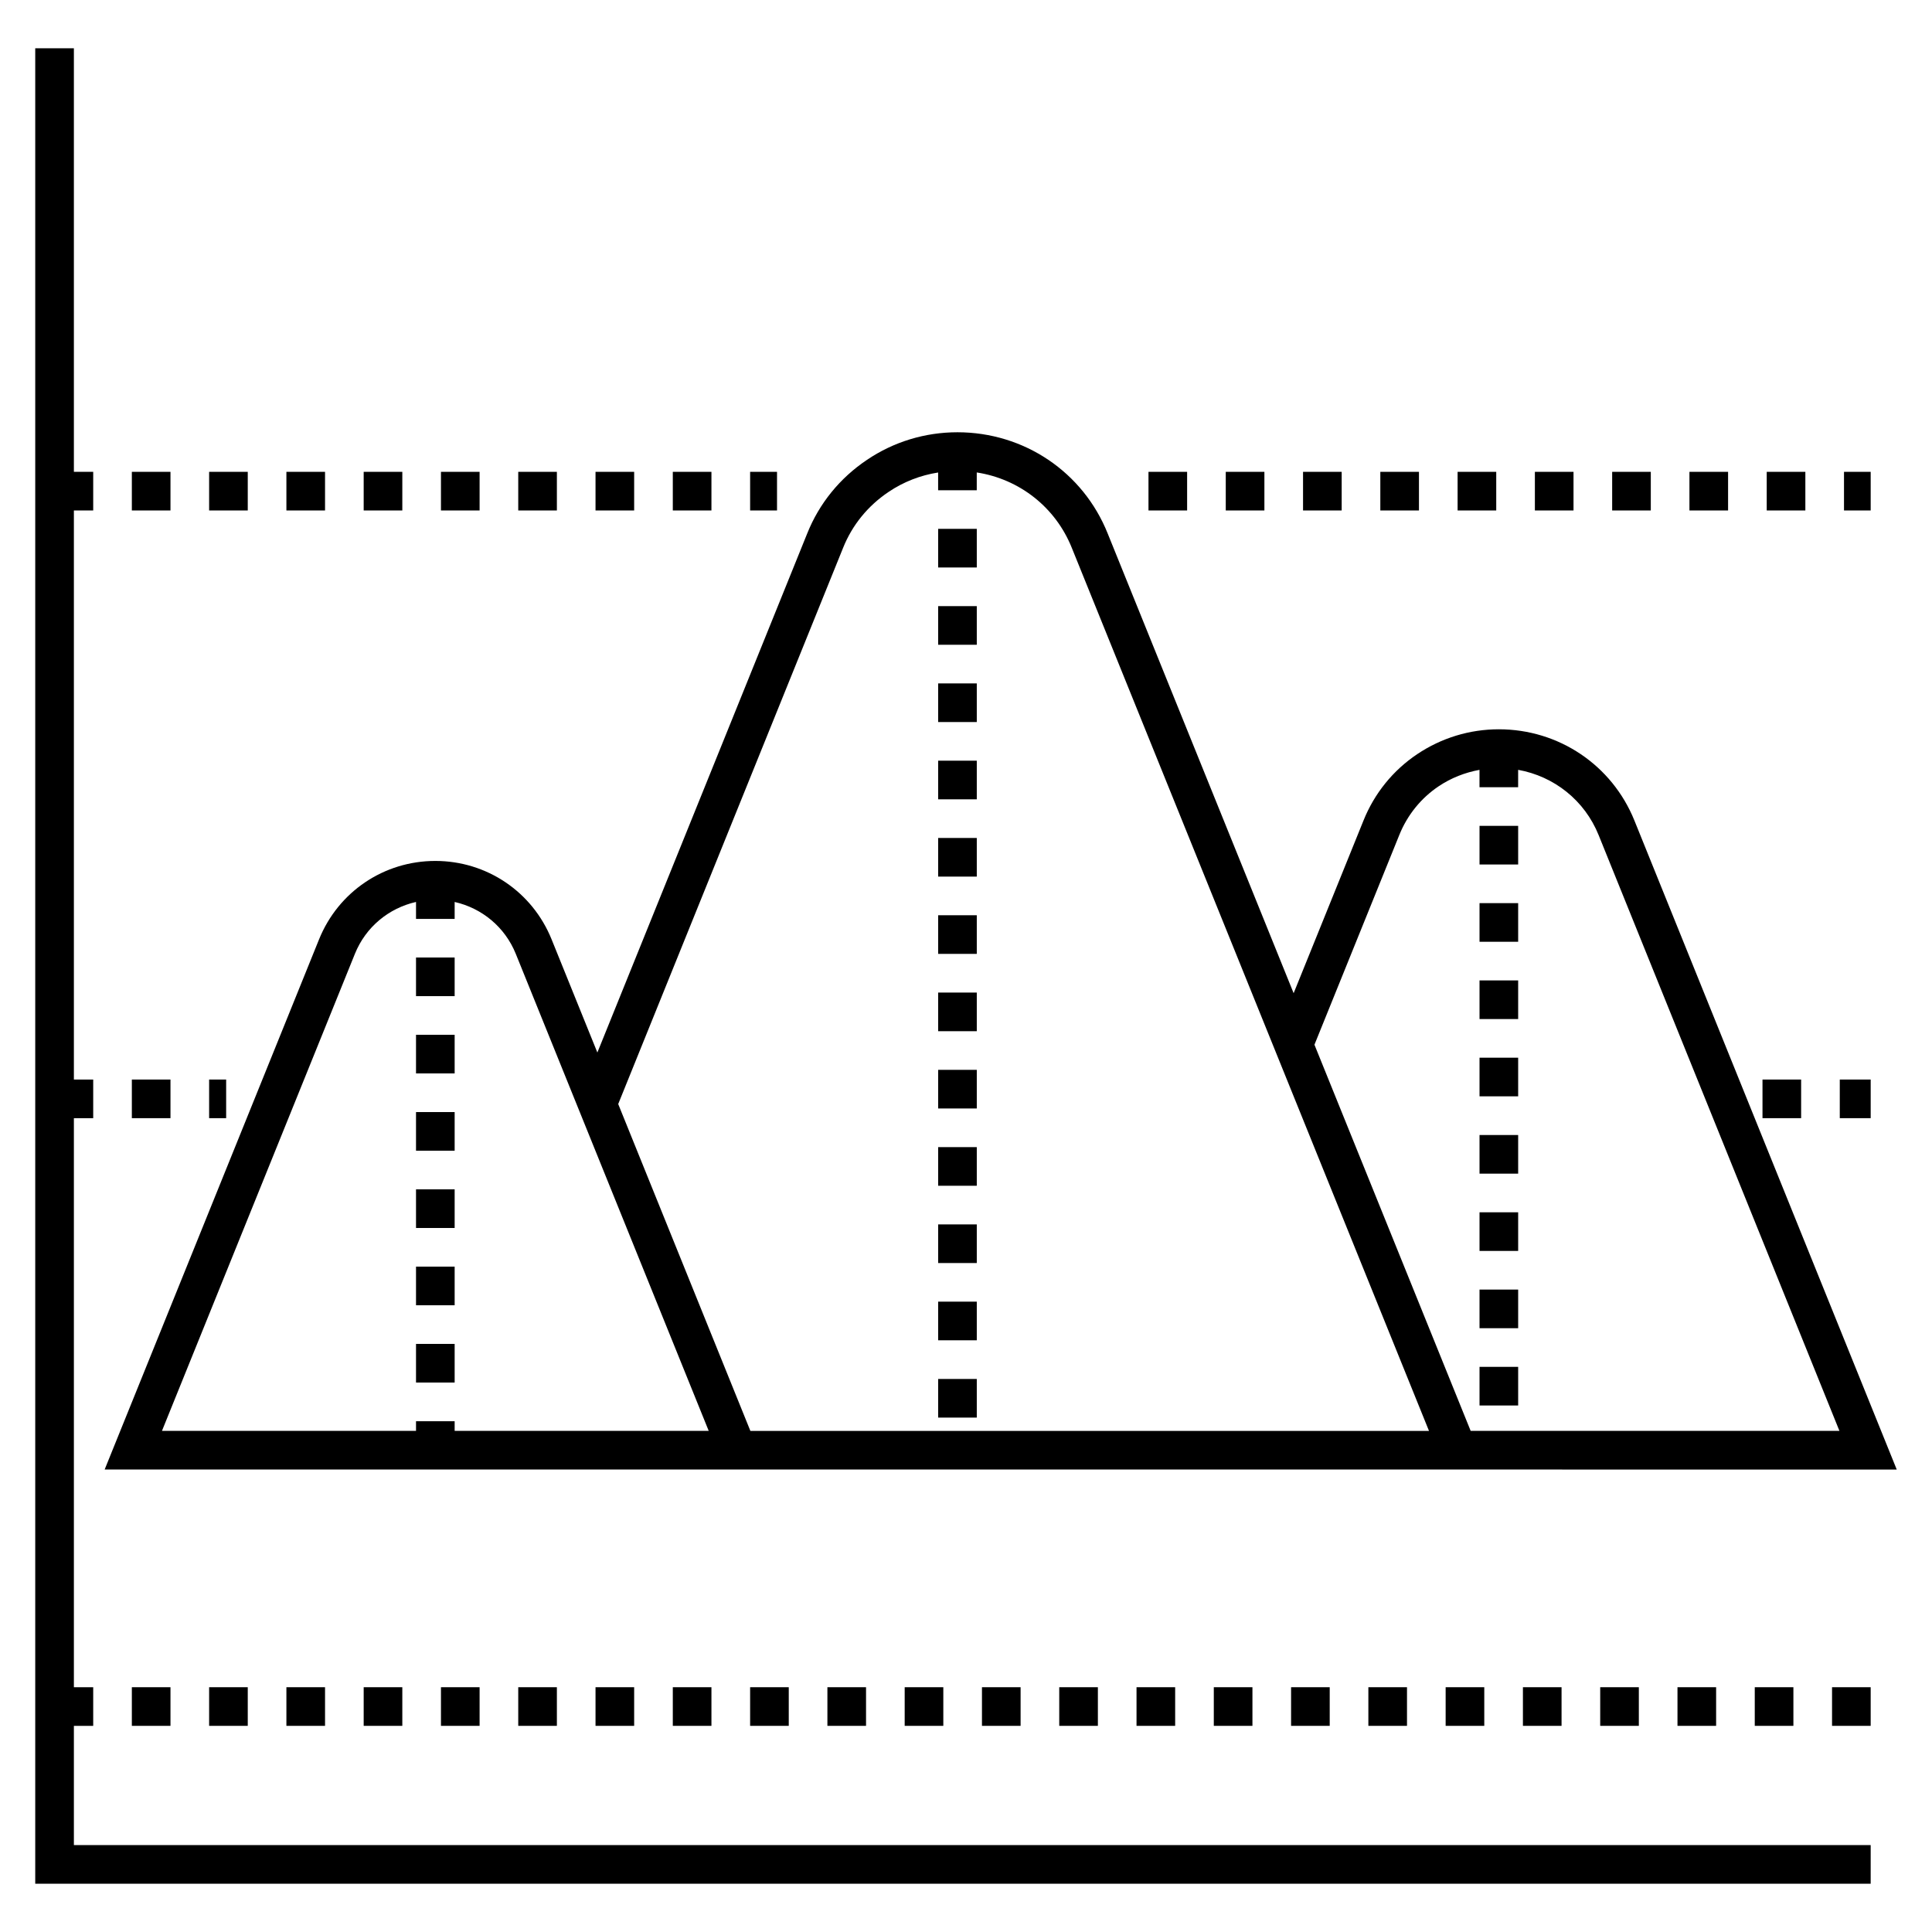
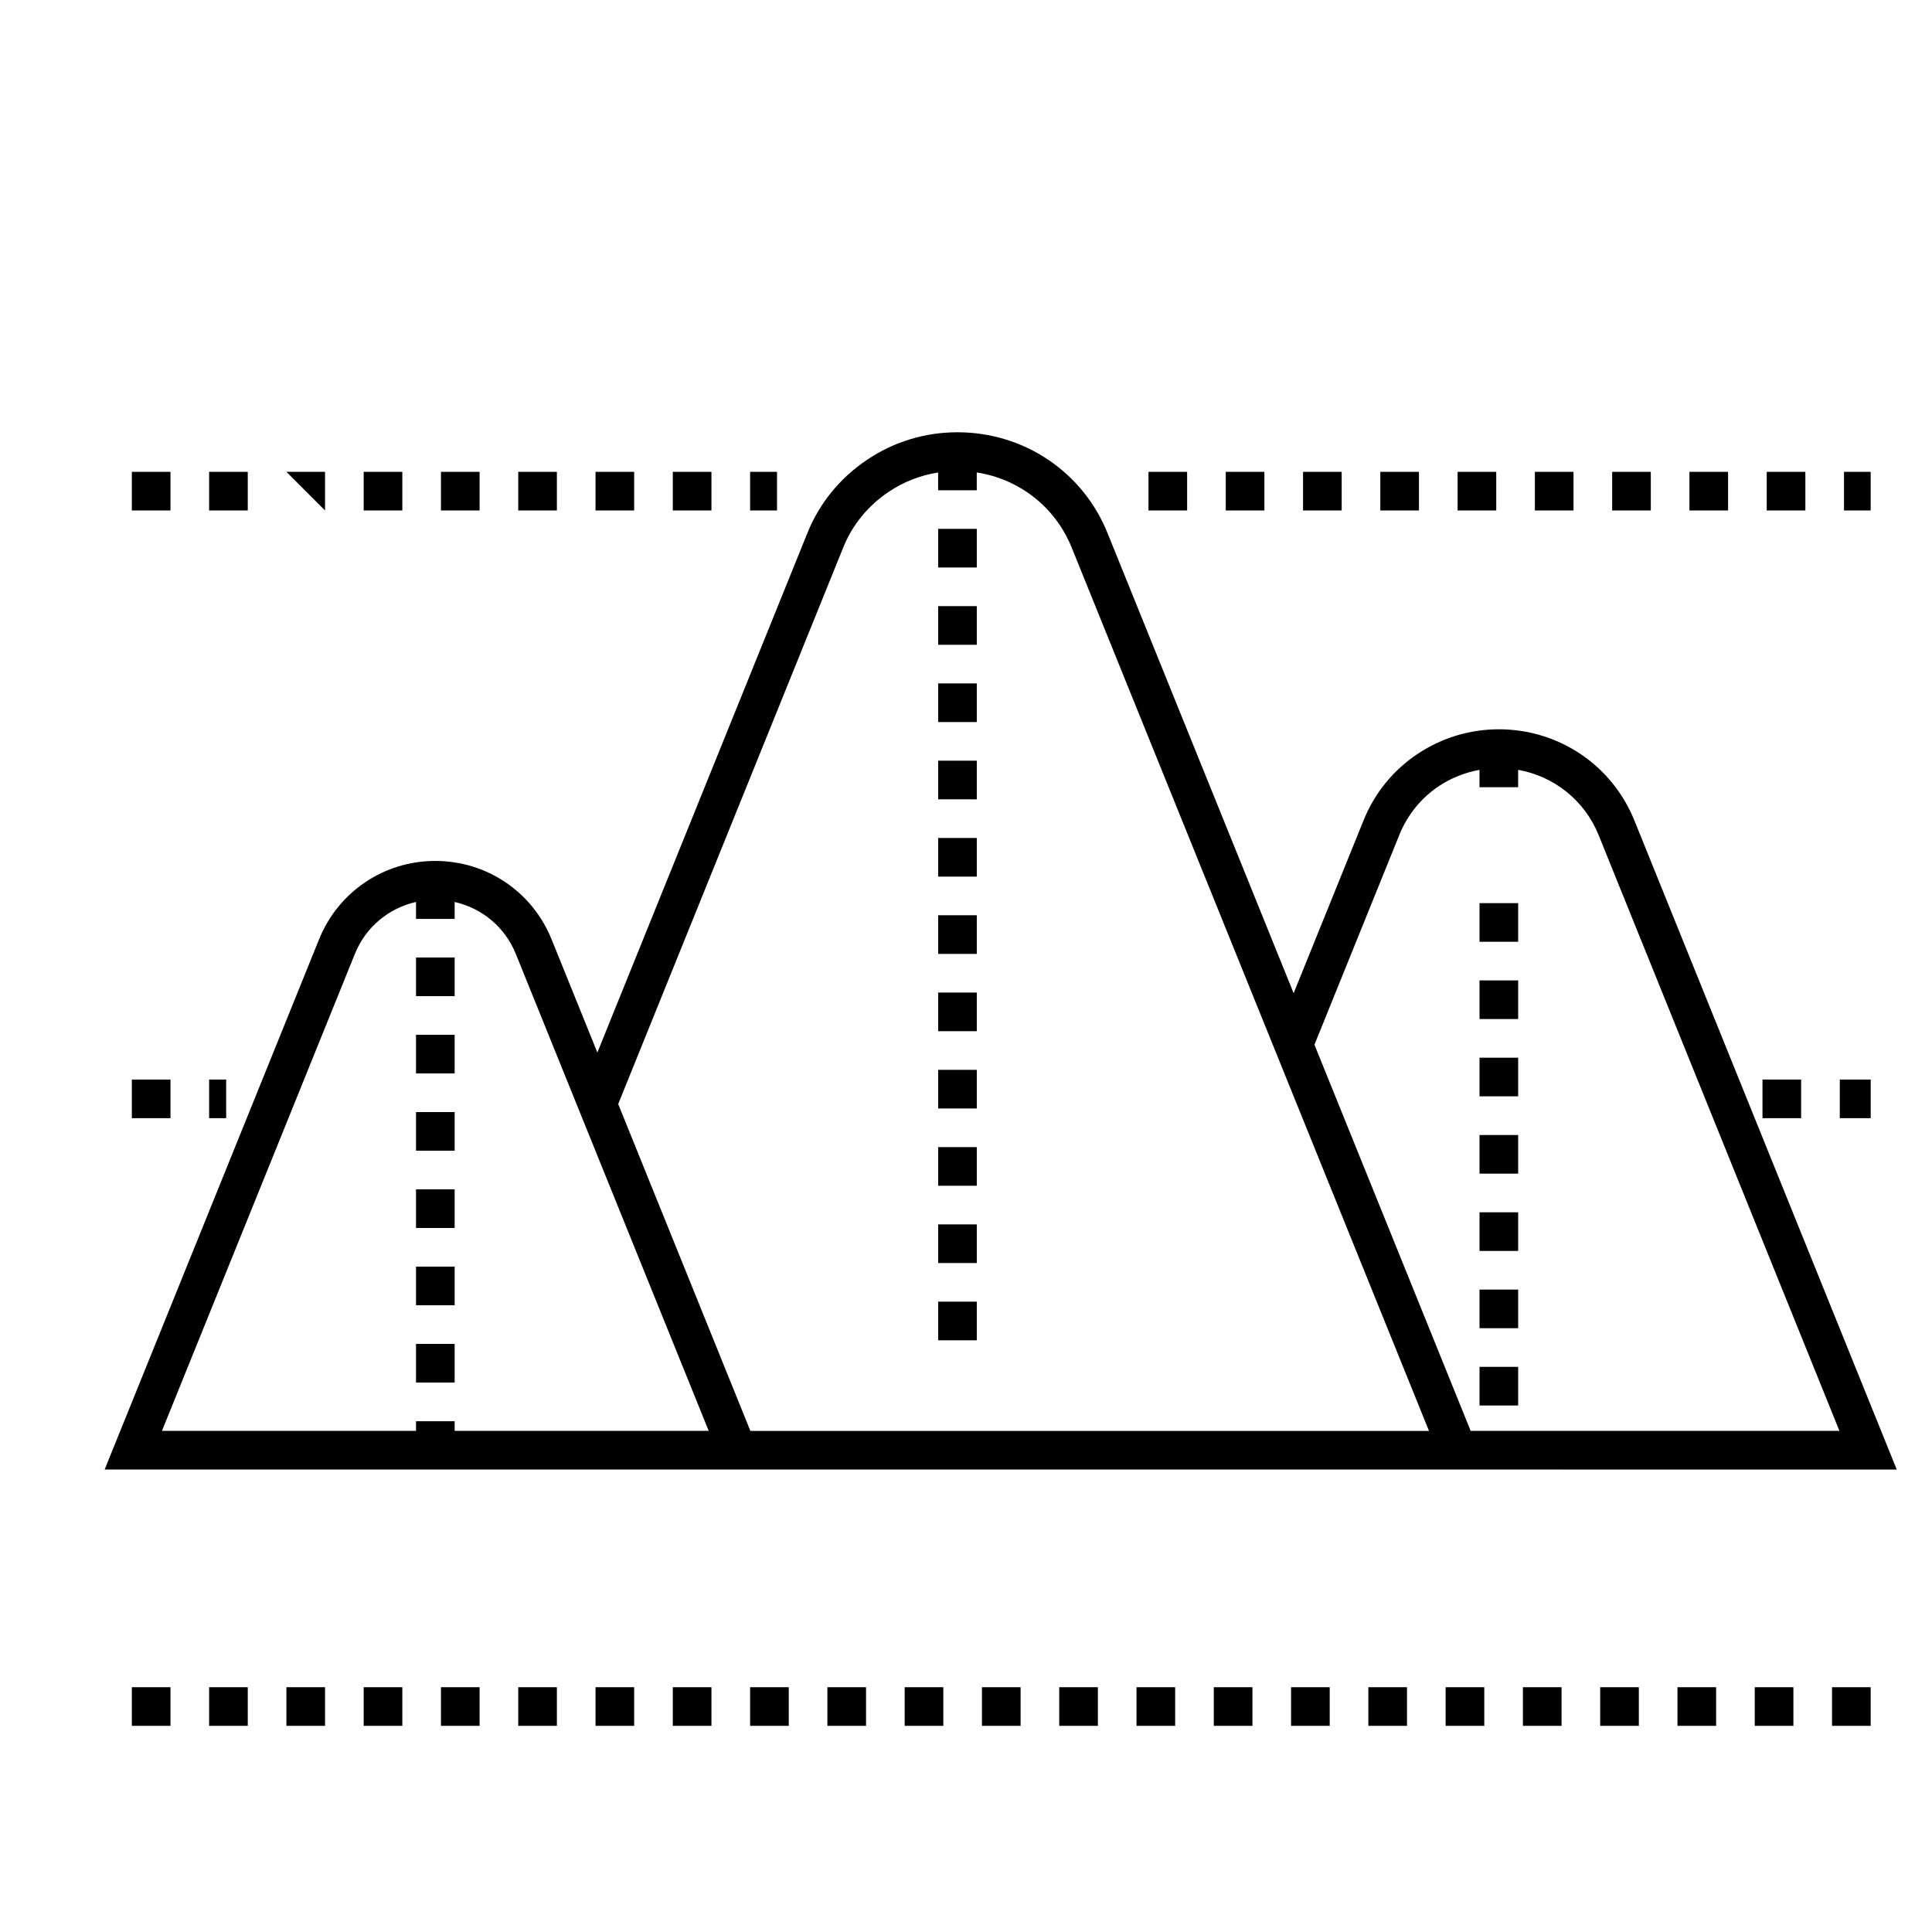
<svg xmlns="http://www.w3.org/2000/svg" fill="#000000" width="800px" height="800px" version="1.1" viewBox="144 144 512 512">
  <g>
-     <path d="m639.75 632.96h-476.17v-31.586h5.121v-10.242h-5.121v-150.8h5.121v-10.242h-5.121v-150.81h5.121v-10.238h-5.121v-112.25h-10.242v486.41h486.41z" />
    <path d="m577.14 361.46c-5.934-14.699-20.039-24.191-35.938-24.191-7.719 0-15.199 2.281-21.629 6.59-6.414 4.301-11.34 10.387-14.238 17.602l-18.508 45.746-49.277-121.82c-6.519-16.297-22.148-26.832-39.82-26.832-8.605 0-16.898 2.531-23.961 7.305-7.191 4.816-12.676 11.57-15.844 19.508l-55.617 137.56-12.137-30c-5.106-12.617-17.195-20.77-30.805-20.77s-25.703 8.152-30.809 20.77l-56.824 140.51 474.92 0.004zm-62.312 3.824c2.137-5.305 5.746-9.773 10.445-12.922 3.293-2.207 6.973-3.641 10.809-4.344v4.606h10.238l0.004-4.613c9.531 1.715 17.613 8.094 21.324 17.285l63.82 157.9h-97.727l-41.398-102.34zm-250.34 157.91v-2.559h-10.238v2.559h-67.328l51.137-126.43c2.871-7.102 8.961-12.094 16.191-13.738v4.488h10.238v-4.484c7.231 1.641 13.32 6.637 16.195 13.734l51.133 126.43zm43.344-86.613 59.594-147.39c2.41-6.031 6.574-11.156 12.066-14.832 3.961-2.676 8.426-4.406 13.121-5.144v4.703h10.238v-4.715c11.293 1.746 20.875 9.203 25.199 20.008l94.648 233.99h-179.84z" />
    <path d="m392.62 366.07h10.238v10.238h-10.238z" />
    <path d="m392.62 345.59h10.238v10.238h-10.238z" />
    <path d="m392.62 386.55h10.238v10.238h-10.238z" />
    <path d="m392.62 304.63h10.238v10.238h-10.238z" />
    <path d="m392.62 325.11h10.238v10.238h-10.238z" />
    <path d="m392.62 284.15h10.238v10.238h-10.238z" />
    <path d="m392.62 427.52h10.238v10.238h-10.238z" />
    <path d="m392.62 488.95h10.238v10.238h-10.238z" />
-     <path d="m392.62 509.44h10.238v10.238h-10.238z" />
    <path d="m392.62 468.48h10.238v10.238h-10.238z" />
    <path d="m392.62 448h10.238v10.238h-10.238z" />
    <path d="m392.62 407.04h10.238v10.238h-10.238z" />
    <path d="m536.09 465.27h10.238v10.238h-10.238z" />
    <path d="m536.09 485.75h10.238v10.238h-10.238z" />
    <path d="m536.09 444.79h10.238v10.238h-10.238z" />
    <path d="m536.09 403.82h10.238v10.238h-10.238z" />
    <path d="m536.09 383.34h10.238v10.238h-10.238z" />
    <path d="m536.09 424.3h10.238v10.238h-10.238z" />
    <path d="m536.09 506.23h10.238v10.238h-10.238z" />
-     <path d="m536.09 362.86h10.238v10.238h-10.238z" />
    <path d="m254.25 500.15h10.238v10.238h-10.238z" />
    <path d="m254.25 479.67h10.238v10.238h-10.238z" />
    <path d="m254.25 397.75h10.238v10.238h-10.238z" />
    <path d="m254.25 459.19h10.238v10.238h-10.238z" />
    <path d="m254.25 418.23h10.238v10.238h-10.238z" />
    <path d="m254.25 438.71h10.238v10.238h-10.238z" />
    <path d="m611.08 430.09h10.238v10.238h-10.238z" />
    <path d="m631.56 430.09h8.191v10.238h-8.191z" />
    <path d="m199.42 430.09h4.512v10.238h-4.512z" />
    <path d="m178.94 430.09h10.238v10.238h-10.238z" />
    <path d="m609.03 591.13h10.238v10.238h-10.238z" />
    <path d="m629.51 591.13h10.238v10.238h-10.238z" />
    <path d="m178.94 591.13h10.238v10.238h-10.238z" />
    <path d="m199.42 591.13h10.238v10.238h-10.238z" />
    <path d="m219.9 591.13h10.238v10.238h-10.238z" />
    <path d="m404.23 591.13h10.238v10.238h-10.238z" />
    <path d="m506.63 591.13h10.238v10.238h-10.238z" />
    <path d="m588.55 591.13h10.238v10.238h-10.238z" />
    <path d="m424.71 591.13h10.238v10.238h-10.238z" />
    <path d="m445.19 591.13h10.238v10.238h-10.238z" />
    <path d="m465.67 591.13h10.238v10.238h-10.238z" />
    <path d="m527.11 591.13h10.238v10.238h-10.238z" />
    <path d="m568.07 591.13h10.238v10.238h-10.238z" />
    <path d="m547.59 591.13h10.238v10.238h-10.238z" />
    <path d="m486.15 591.13h10.238v10.238h-10.238z" />
    <path d="m281.34 591.13h10.238v10.238h-10.238z" />
    <path d="m301.82 591.13h10.238v10.238h-10.238z" />
    <path d="m383.75 591.13h10.238v10.238h-10.238z" />
    <path d="m260.86 591.13h10.238v10.238h-10.238z" />
    <path d="m322.3 591.13h10.238v10.238h-10.238z" />
    <path d="m363.27 591.13h10.238v10.238h-10.238z" />
    <path d="m342.79 591.13h10.238v10.238h-10.238z" />
    <path d="m240.38 591.13h10.238v10.238h-10.238z" />
    <path d="m448.36 269.04h10.238v10.238h-10.238z" />
    <path d="m550.76 269.04h10.238v10.238h-10.238z" />
    <path d="m468.84 269.04h10.238v10.238h-10.238z" />
    <path d="m530.28 269.04h10.238v10.238h-10.238z" />
    <path d="m509.8 269.04h10.238v10.238h-10.238z" />
    <path d="m571.24 269.04h10.238v10.238h-10.238z" />
    <path d="m632.68 269.04h7.07v10.238h-7.07z" />
    <path d="m489.32 269.04h10.238v10.238h-10.238z" />
    <path d="m591.72 269.04h10.238v10.238h-10.238z" />
    <path d="m612.2 269.04h10.238v10.238h-10.238z" />
    <path d="m199.42 269.04h10.238v10.238h-10.238z" />
    <path d="m301.82 269.04h10.238v10.238h-10.238z" />
    <path d="m240.38 269.04h10.238v10.238h-10.238z" />
    <path d="m342.79 269.04h7.129v10.238h-7.129z" />
    <path d="m281.34 269.04h10.238v10.238h-10.238z" />
    <path d="m260.86 269.04h10.238v10.238h-10.238z" />
    <path d="m322.3 269.04h10.238v10.238h-10.238z" />
    <path d="m178.94 269.04h10.238v10.238h-10.238z" />
-     <path d="m219.9 269.04h10.238v10.238h-10.238z" />
+     <path d="m219.9 269.04h10.238v10.238z" />
  </g>
</svg>